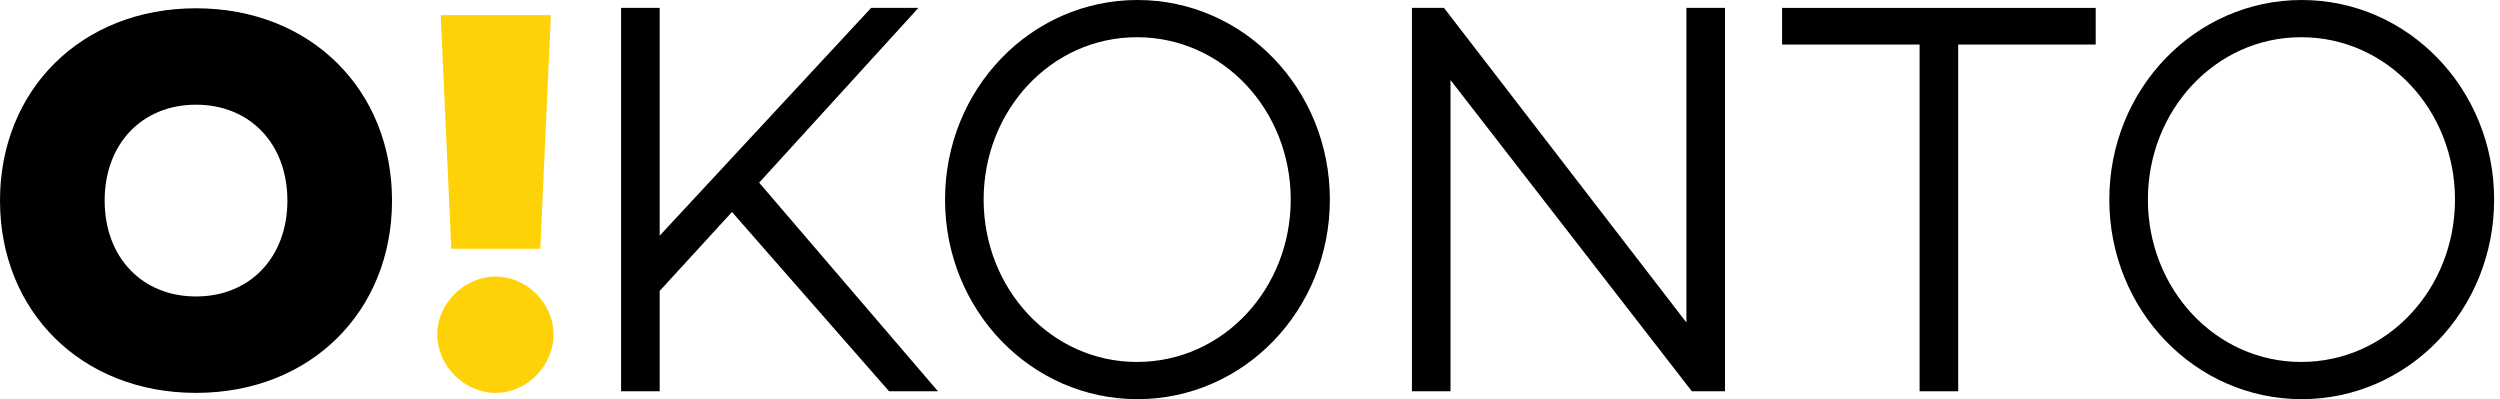
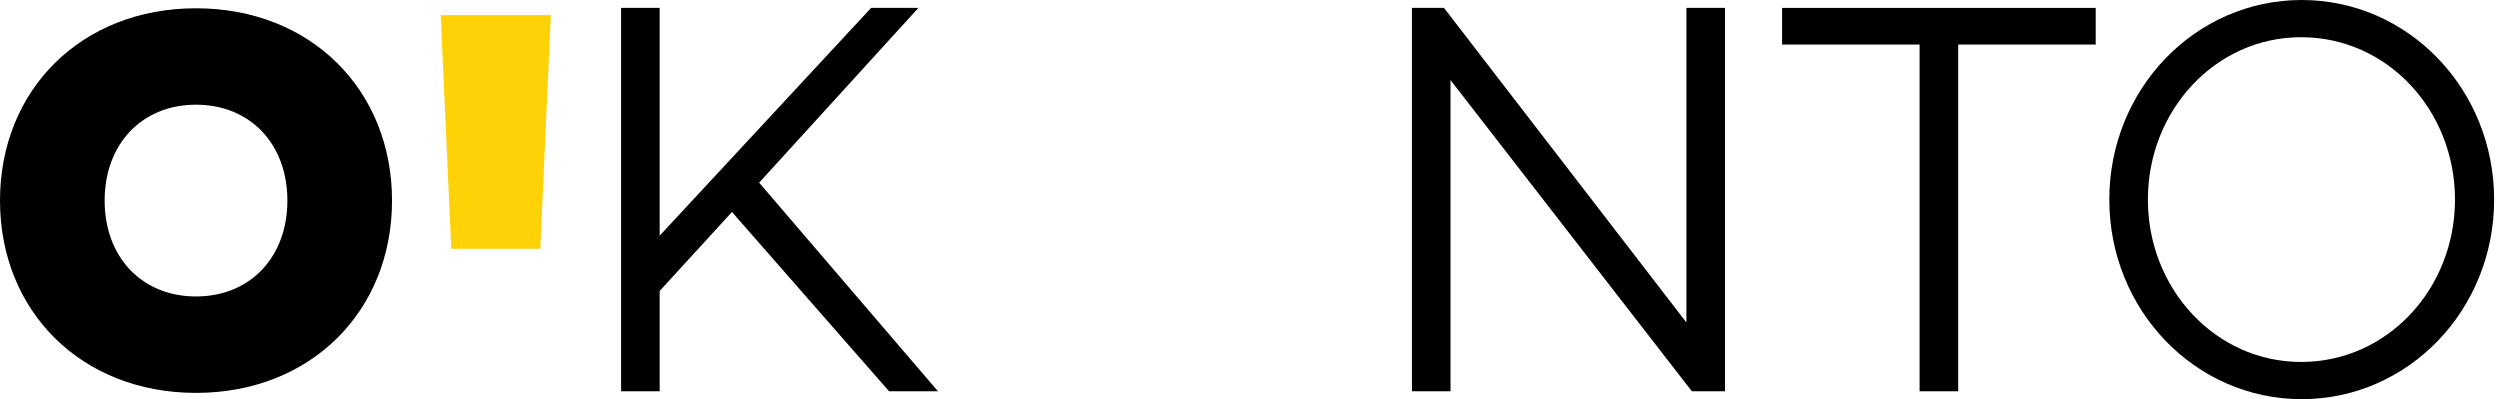
<svg xmlns="http://www.w3.org/2000/svg" width="238" height="38" viewBox="0 0 238 38" fill="none">
  <path d="M9.962 19.095C9.962 24.492 13.518 28.223 18.66 28.223C23.806 28.223 27.36 24.492 27.36 19.095C27.36 13.698 23.806 9.967 18.66 9.967C13.518 9.967 9.962 13.698 9.962 19.095ZM37.321 19.095C37.321 29.635 29.58 37.403 18.66 37.403C7.743 37.403 0 29.635 0 19.095C0 8.554 7.743 0.788 18.66 0.788C29.58 0.788 37.321 8.554 37.321 19.095Z" fill="black" />
-   <path d="M52.696 31.83C52.696 34.831 50.148 37.404 47.199 37.404C44.198 37.404 41.627 34.831 41.627 31.83C41.627 28.879 44.198 26.332 47.199 26.332C50.148 26.332 52.696 28.879 52.696 31.83Z" fill="#FED207" />
  <path d="M51.435 23.684H42.962L41.954 1.442H52.444L51.435 23.684Z" fill="#FED207" />
  <path d="M62.802 27.696V37.249H59.128V0.752H62.802V22.436L82.93 0.752H87.432L72.271 17.39L89.294 37.249H84.638L69.684 20.181L62.802 27.696Z" fill="black" />
-   <path d="M122.877 19C122.877 10.52 116.461 3.543 108.234 3.543C100.058 3.543 93.642 10.52 93.642 19C93.642 27.48 100.058 34.458 108.234 34.458C116.461 34.458 122.877 27.48 122.877 19ZM126.603 19C126.603 29.52 118.427 38 108.285 38C98.144 38 89.968 29.52 89.968 19C89.968 8.481 98.144 0 108.285 0C118.427 0 126.603 8.481 126.603 19Z" fill="black" />
  <path d="M164.22 37.249H161.064L138.089 7.622V37.249H134.416V0.752H137.468L160.546 30.701V0.752H164.22V37.249Z" fill="black" />
  <path d="M186.42 4.24V37.249H182.745V4.24H169.655V0.752H199.511V4.24H186.42Z" fill="black" />
  <path d="M233.715 19C233.715 10.52 227.298 3.543 219.072 3.543C210.896 3.543 204.479 10.52 204.479 19C204.479 27.48 210.896 34.458 219.072 34.458C227.298 34.458 233.715 27.48 233.715 19ZM237.441 19C237.441 29.52 229.265 38 219.123 38C208.982 38 200.806 29.52 200.806 19C200.806 8.481 208.982 0 219.123 0C229.265 0 237.441 8.481 237.441 19Z" fill="black" />
</svg>